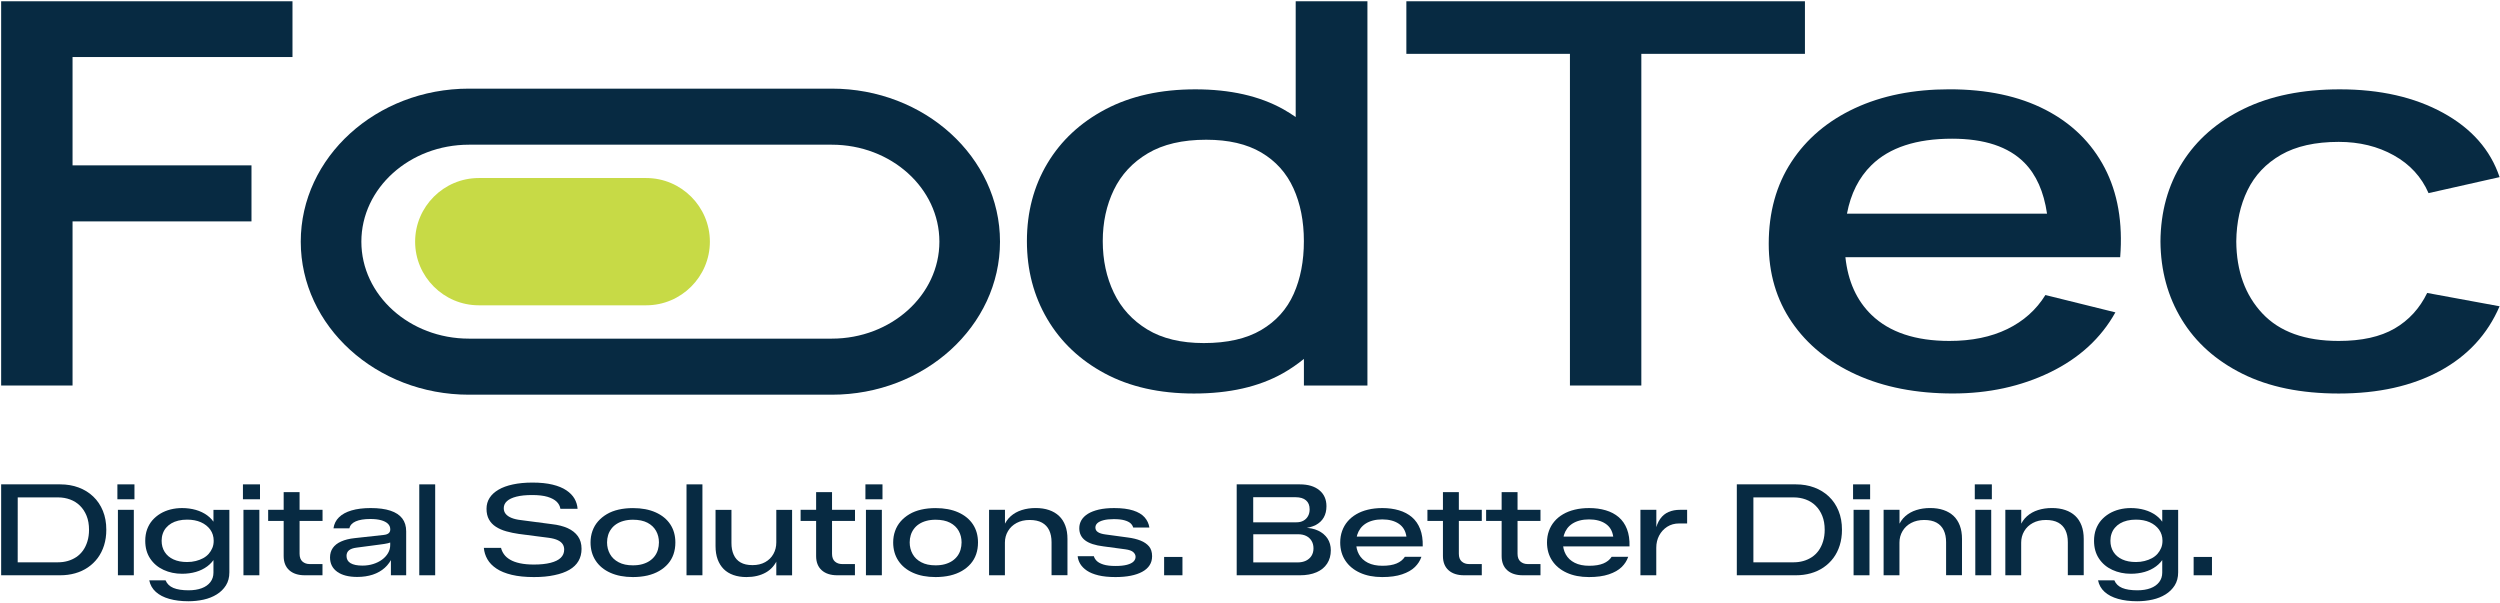
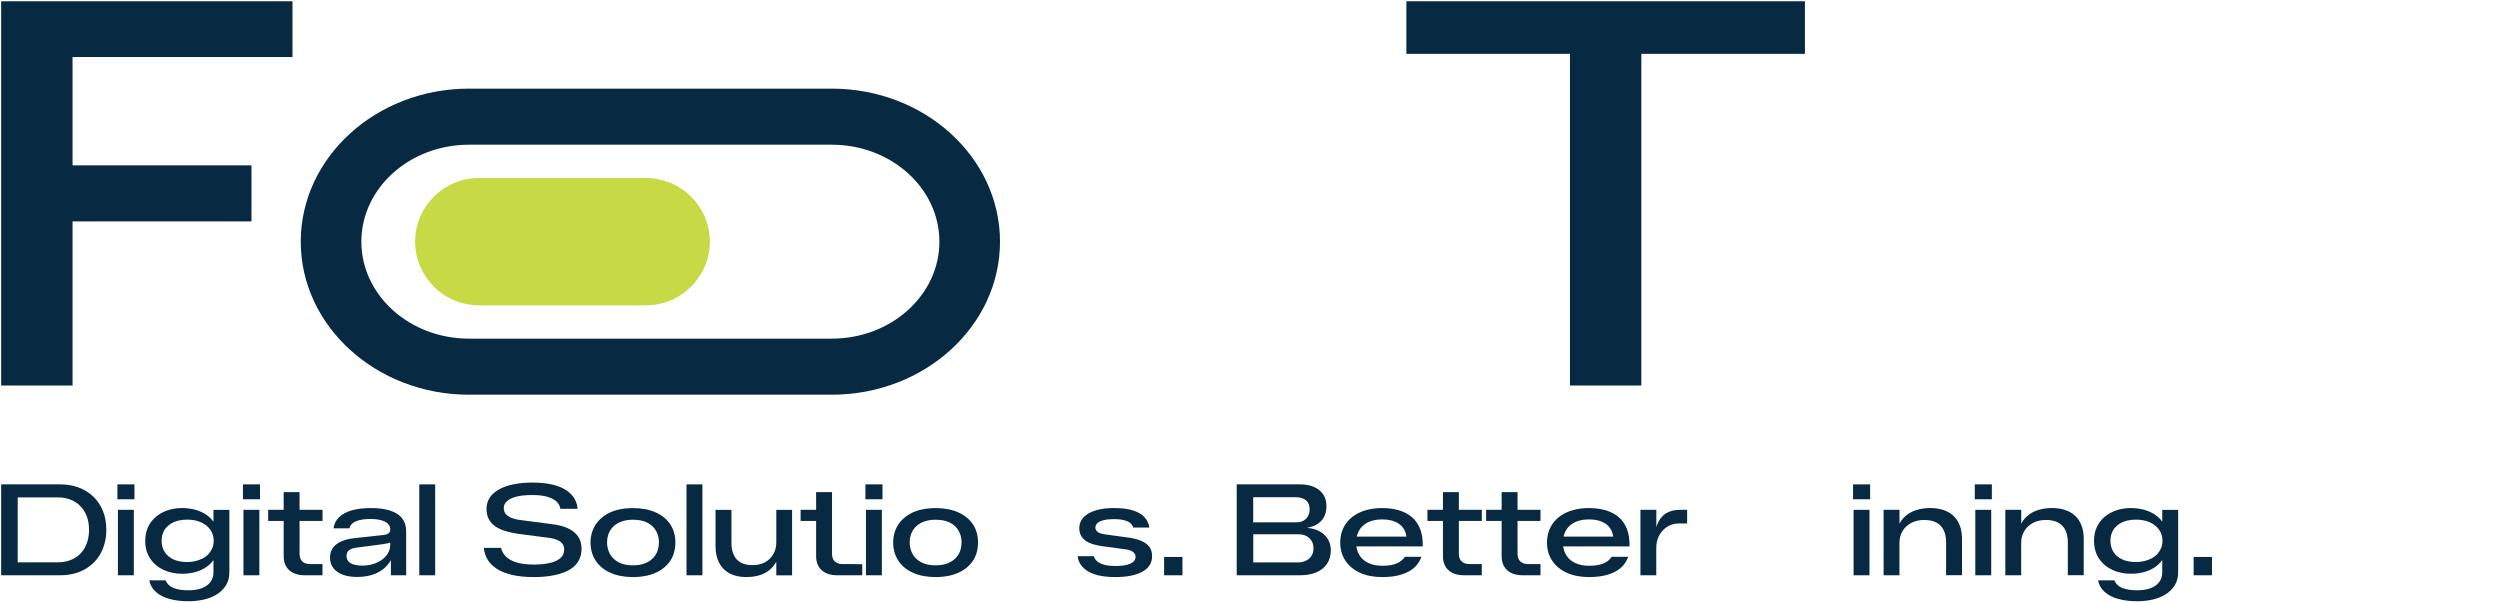
<svg xmlns="http://www.w3.org/2000/svg" viewBox="0 0 825 199" width="825" height="199">
  <style>		.s0 { fill: #072a42 } 		.s1 { fill: #c7da46 } 	</style>
  <g>
    <g>
      <g>
        <path fill-rule="evenodd" class="s0" d="m0.38 127.22h23.56v-54.16h59.05v-18.49h-59.05v-35.75h72.58v-18.4h-96.14z" />
-         <path class="s0" d="m427.58 38.63q-1.96-1.38-4.11-2.59-11.78-6.56-29.02-6.56-17.13 0-29.59 6.56-12.45 6.56-19.22 17.87-6.76 11.31-6.76 25.67 0 14.27 6.71 25.67 6.71 11.4 19.05 18.01 12.34 6.6 29.36 6.6 17.47 0 29.3-6.65c2.53-1.42 4.85-3.03 6.99-4.77v8.78h20.96v-126.8h-23.67zm-0.67 58.38q-3.37 7.57-10.71 11.89-7.32 4.31-18.94 4.31-11.27 0-18.65-4.49-7.38-4.49-11.04-12.11-3.66-7.62-3.66-17.04 0-9.33 3.66-16.91 3.66-7.58 11.21-12.06 7.55-4.49 19.27-4.49 11.04 0 18.2 4.23 7.15 4.23 10.59 11.8 3.44 7.57 3.44 17.43 0.01 9.88-3.37 17.44z" />
        <path fill-rule="evenodd" class="s0" d="m595.63 0.42h-131.53v17.35h53.98v109.45h23.56v-109.45h53.99z" />
-         <path class="s0" d="m674.97 36.21q-13.08-6.74-31.67-6.74-17.81 0-31.22 6.25-13.41 6.25-20.91 17.7-7.49 11.44-7.49 27.03 0 14.71 7.61 25.84 7.61 11.14 21.3 17.35 13.69 6.21 31.84 6.21 17.69 0 32.12-7 14.42-7.01 21.53-19.77l-23.1-5.72q-4.52 7.31-12.57 11.23-8.06 3.92-19.1 3.92-16.8 0-25.7-8.58-7.36-7.11-8.63-19.06h67.13 11.83 11.72q1.35-17.08-5.13-29.5-6.49-12.41-19.56-19.16zm-57.37 18.28q8.91-8.72 26.6-8.72 16 0 23.84 7.92 5.89 5.96 7.48 16.82h-66.02q1.87-9.91 8.1-16.02z" />
-         <path class="s0" d="m790.21 108.42q-7.05 4.09-18.43 4.09-16.68 0-25.19-9.07-8.51-9.07-8.62-23.77 0.11-9.51 3.72-16.91 3.61-7.4 11.04-11.67 7.44-4.27 19.05-4.27 10.26 0 18.2 4.45 7.95 4.44 11.44 12.46l23.44-5.28q-4.51-13.47-18.65-21.22-14.14-7.75-34.09-7.75-18.48 0-31.67 6.43-13.18 6.43-20.29 17.74-7.1 11.32-7.21 26.02 0.11 14.45 7.04 25.8 6.93 11.36 20.01 17.87 13.07 6.52 31.78 6.52 19.6 0 33.36-7.44 13.75-7.44 19.72-21.35l-23.89-4.4q-3.71 7.65-10.76 11.75z" />
        <path class="s0" d="m274.5 29.25h-119.75c-30.6 0-55.5 22.65-55.5 50.5 0 27.85 24.9 50.5 55.5 50.5h119.75c30.6 0 55.5-22.65 55.5-50.5 0-27.85-24.9-50.5-55.5-50.5zm0 82.5h-119.75c-19.58 0-35.5-14.35-35.5-32 0-17.65 15.92-32 35.5-32h119.75c19.58 0 35.5 14.35 35.5 32 0 17.65-15.92 32-35.5 32z" />
      </g>
    </g>
    <path class="s1" d="m213.26 100.75h-55.27c-11.55 0-21-9.45-21-21 0-11.55 9.45-21 21-21h55.27c11.55 0 21 9.45 21 21 0 11.55-9.45 21-21 21z" />
  </g>
  <g>
    <path class="s0" d="m0.38 189.84v-30h19.5q3.28 0 6.05 1.03 2.78 1.03 4.83 2.98 2.06 1.95 3.19 4.73 1.14 2.78 1.13 6.26 0 2.77-0.74 5.13-0.74 2.35-2.1 4.18-1.37 1.83-3.26 3.11-1.89 1.28-4.2 1.93-2.31 0.65-4.92 0.65zm5.46-4.28h13.32q1.68 0 3.21-0.44 1.53-0.44 2.82-1.3 1.28-0.86 2.21-2.16 0.93-1.31 1.45-3.03 0.53-1.73 0.53-3.78 0-2.64-0.8-4.62-0.8-1.98-2.18-3.34-1.38-1.37-3.26-2.06-1.87-0.69-3.97-0.69h-13.32c0 0 0 21.42-0.01 21.42z" />
    <path class="s0" d="m38.74 164.76v-4.92h5.63v4.92zm0.17 25.08v-21.6h5.25v21.6z" />
    <path class="s0" d="m62.15 198.41q-3.53 0-6.28-0.78-2.76-0.78-4.45-2.31-1.7-1.53-2.16-3.8h5.38q0.72 1.72 2.58 2.5 1.87 0.78 5.02 0.78 2.47 0 4.33-0.69 1.84-0.69 2.86-2.02 1.01-1.32 1.01-3.13v-5.88l0.55 0.88q-0.96 1.73-2.6 2.94-1.64 1.22-3.76 1.83-2.12 0.61-4.56 0.61-3.31 0-6.09-1.28-2.77-1.27-4.41-3.72-1.64-2.44-1.64-5.88 0-2.06 0.61-3.76 0.62-1.7 1.74-3 1.14-1.3 2.65-2.21 1.51-0.9 3.34-1.37 1.83-0.46 3.8-0.46 2.43 0 4.56 0.61 2.12 0.61 3.76 1.81 1.64 1.2 2.6 2.96l-0.55 0.84v-5.63h5.25v20.63q0 2.48-1.13 4.29-1.14 1.81-3.03 2.98-1.89 1.18-4.31 1.72-2.43 0.54-5.07 0.54zm-0.42-12.94q1.56 0 2.88-0.34 1.32-0.33 2.42-0.92 1.09-0.59 1.85-1.45 0.75-0.86 1.2-1.93 0.44-1.07 0.44-2.37 0-2.1-1.13-3.68-1.14-1.57-3.09-2.44-1.95-0.86-4.56-0.86-1.56 0-2.88 0.32-1.32 0.32-2.33 0.92-1.01 0.61-1.72 1.45-0.72 0.84-1.09 1.93-0.38 1.09-0.38 2.35 0 2.1 1.01 3.7 1.01 1.59 2.9 2.46 1.87 0.86 4.48 0.86z" />
    <path class="s0" d="m80.17 164.76v-4.92h5.63v4.92zm0.17 25.08v-21.6h5.25v21.6z" />
    <path class="s0" d="m88.49 171.9v-3.66h5.8v3.66zm12.1 17.94q-3.27 0-5.13-1.66-1.85-1.66-1.85-4.69v-21.09h5.25v20.34q0.01 1.72 0.94 2.56 0.95 0.84 2.42 0.84h4.2v3.7zm-2.39-17.94v-3.66h8.24v3.66z" />
    <path class="s0" d="m117.9 190.39q-4.25 0-6.62-1.7-2.37-1.7-2.37-4.73 0-1.81 0.92-3.13 0.92-1.33 2.75-2.14 1.83-0.83 4.48-1.11l9.58-1.05q1.09-0.12 1.62-0.57 0.53-0.45 0.53-1.24v-0.04q0-1.09-0.78-1.85-0.78-0.75-2.25-1.16-1.47-0.4-3.53-0.4-3.07 0-4.83 0.78-1.77 0.78-2.1 2.29h-5.25q0.3-2.15 1.81-3.63 1.51-1.49 4.16-2.27 2.65-0.78 6.3-0.78 3.91 0 6.51 0.86 2.61 0.86 3.91 2.56 1.3 1.7 1.3 4.26v14.5h-5.04v-6.76l0.55 0.67q-0.93 2.14-2.58 3.63-1.66 1.49-3.95 2.25-2.31 0.76-5.12 0.76zm1.68-3.74q1.94 0 3.59-0.53 1.66-0.52 2.92-1.45 1.26-0.93 1.97-2.16 0.72-1.24 0.71-2.67v-2.48l0.88 1.26q-0.67 0.42-1.64 0.65-0.96 0.23-2.69 0.44l-7.65 1.01q-1.68 0.21-2.5 0.88-0.82 0.68-0.82 1.85 0 1.59 1.32 2.39 1.36 0.81 3.91 0.81z" />
    <path class="s0" d="m138.36 189.84v-30h5.25v30z" />
    <path class="s0" d="m176.18 190.43q-4.25 0-7.31-0.74-3.08-0.74-5.04-2.06-1.98-1.32-2.98-3.07-1.01-1.75-1.18-3.76h5.67q0.29 1.18 1.01 2.16 0.71 0.99 2 1.74 1.27 0.76 3.24 1.18 1.95 0.42 4.6 0.42 3.24 0 5.48-0.57 2.25-0.57 3.38-1.66 1.13-1.09 1.13-2.73 0-0.97-0.48-1.74-0.49-0.78-1.6-1.32-1.11-0.54-2.96-0.8l-9.79-1.26q-2.31-0.33-4.26-0.88-1.95-0.54-3.45-1.51-1.49-0.96-2.29-2.42-0.8-1.45-0.8-3.51 0-2.01 1.01-3.59 1-1.57 2.94-2.71 1.93-1.14 4.77-1.74 2.83-0.61 6.45-0.61 3.82 0 6.6 0.67 2.77 0.67 4.56 1.87 1.79 1.2 2.69 2.75 0.9 1.56 1.03 3.36h-5.67q-0.21-1.35-1.24-2.35-1.04-1-3-1.6-1.98-0.59-5.08-0.59-3.11 0-5.19 0.53-2.08 0.53-3.13 1.49-1.05 0.96-1.05 2.31 0 1.14 0.67 1.93 0.67 0.8 1.93 1.3 1.26 0.51 3.07 0.71l10.21 1.34q3.02 0.34 5.21 1.32 2.18 0.99 3.38 2.67 1.2 1.68 1.2 4.16 0 2.27-1.01 4.01-1.01 1.74-3 2.9-2 1.16-4.92 1.76-2.94 0.65-6.8 0.64z" />
    <path class="s0" d="m208.87 190.43q-4.29 0-7.44-1.41-3.15-1.41-4.85-3.99-1.7-2.58-1.7-6.03 0-2.01 0.63-3.78 0.63-1.77 1.83-3.15 1.2-1.38 2.9-2.39 1.7-1.01 3.89-1.51 2.19-0.5 4.75-0.5 4.32 0 7.48 1.41 3.15 1.41 4.83 3.95 1.68 2.55 1.68 5.99 0 2.1-0.61 3.87-0.61 1.77-1.81 3.15-1.2 1.39-2.9 2.37-1.7 0.99-3.89 1.51-2.19 0.5-4.79 0.51zm0-3.87q1.73 0 3.09-0.38 1.36-0.38 2.4-1.07 1.03-0.69 1.72-1.62 0.69-0.93 1.03-2.08 0.33-1.16 0.34-2.42 0-2.1-0.95-3.8-0.95-1.7-2.84-2.69-1.89-0.99-4.79-0.99-1.68 0-3.05 0.38-1.37 0.37-2.4 1.05-1.03 0.67-1.72 1.62-0.7 0.95-1.03 2.06-0.34 1.11-0.34 2.37 0 2.1 0.95 3.82 0.94 1.72 2.86 2.73 1.91 1.03 4.73 1.02z" />
    <path class="s0" d="m226.55 189.84v-30h5.25v30z" />
    <path class="s0" d="m246.34 190.43q-2.4 0-4.31-0.67-1.92-0.68-3.21-1.97-1.3-1.31-2-3.21-0.69-1.9-0.69-4.35v-11.97h5.25v10.92q-0.01 2.23 0.74 3.89 0.74 1.66 2.27 2.54 1.53 0.88 3.93 0.88 2.44 0 4.2-0.99 1.77-0.99 2.71-2.69 0.95-1.7 0.95-3.8v-10.76h5.21v21.6h-5.21v-6.22l0.5 0.67q-1.26 3.1-3.95 4.62-2.68 1.51-6.39 1.51z" />
-     <path class="s0" d="m264.2 171.9v-3.66h5.8v3.66zm12.1 17.94q-3.27 0-5.13-1.66-1.85-1.66-1.85-4.69v-21.09h5.25v20.34q0.01 1.72 0.94 2.56 0.95 0.84 2.42 0.84h4.2v3.7zm-2.39-17.94v-3.66h8.24v3.66z" />
+     <path class="s0" d="m264.2 171.9v-3.66h5.8v3.66zm12.1 17.94q-3.27 0-5.13-1.66-1.85-1.66-1.85-4.69v-21.09h5.25v20.34q0.01 1.72 0.94 2.56 0.95 0.84 2.42 0.84h4.2v3.7zv-3.66h8.24v3.66z" />
    <path class="s0" d="m285.59 164.76v-4.92h5.63v4.92zm0.17 25.08v-21.6h5.25v21.6z" />
    <path class="s0" d="m308.74 190.43q-4.29 0-7.44-1.41-3.15-1.41-4.85-3.99-1.7-2.58-1.7-6.03 0-2.01 0.63-3.78 0.63-1.77 1.83-3.15 1.2-1.38 2.9-2.39 1.7-1.01 3.89-1.51 2.19-0.5 4.75-0.5 4.32 0 7.48 1.41 3.15 1.41 4.83 3.95 1.68 2.55 1.68 5.99 0 2.1-0.61 3.87-0.61 1.77-1.81 3.15-1.2 1.39-2.9 2.37-1.7 0.99-3.89 1.51-2.19 0.5-4.79 0.51zm0-3.87q1.73 0 3.09-0.38 1.36-0.38 2.4-1.07 1.03-0.69 1.72-1.62 0.69-0.93 1.03-2.08 0.33-1.16 0.34-2.42 0-2.1-0.95-3.8-0.95-1.7-2.84-2.69-1.89-0.99-4.79-0.99-1.68 0-3.05 0.38-1.37 0.37-2.4 1.05-1.03 0.67-1.72 1.62-0.7 0.95-1.03 2.06-0.34 1.11-0.34 2.37 0 2.1 0.95 3.82 0.94 1.72 2.86 2.73 1.92 1.03 4.73 1.02z" />
-     <path class="s0" d="m326.39 189.84v-21.6h5.25v6.26l-0.46-0.67q0.84-2.14 2.37-3.49 1.53-1.35 3.63-2.02 2.1-0.67 4.58-0.67 2.48 0 4.43 0.67 1.95 0.67 3.3 1.95 1.35 1.28 2.06 3.19 0.72 1.91 0.71 4.39v11.97h-5.25v-10.92q0-2.27-0.78-3.91-0.78-1.64-2.37-2.52-1.59-0.88-4.08-0.88-2.48 0-4.31 0.99-1.83 0.98-2.84 2.69-1.01 1.7-1.01 3.8v10.76h-5.23z" />
    <path class="s0" d="m368.11 190.43q-3.32 0-5.65-0.57-2.33-0.57-3.78-1.55-1.45-0.99-2.19-2.21-0.74-1.22-0.86-2.56h5.34q0.21 0.8 0.92 1.53 0.72 0.74 2.23 1.22 1.51 0.48 3.99 0.48 2.35 0 3.82-0.4 1.48-0.4 2.14-1.07 0.67-0.68 0.67-1.55 0-0.84-0.74-1.53-0.74-0.69-2.63-0.95l-7.23-0.97q-4.08-0.5-6.03-1.97-1.95-1.47-1.95-4.03 0-1.42 0.71-2.65 0.72-1.21 2.14-2.1 1.43-0.88 3.59-1.39 2.16-0.5 5.06-0.5 3.83 0 6.3 0.8 2.48 0.8 3.76 2.25 1.28 1.45 1.58 3.38h-5.34q-0.22-0.79-0.88-1.41-0.67-0.61-2.02-0.99-1.34-0.38-3.53-0.38-2.02 0-3.38 0.36-1.36 0.36-2.02 0.97-0.65 0.61-0.65 1.45 0 0.97 0.84 1.51 0.84 0.55 2.44 0.76l7.44 1.01q2.35 0.3 4.16 1.01 1.8 0.72 2.82 1.93 1.01 1.22 1.01 3.24 0 1.73-0.84 3-0.83 1.28-2.42 2.14-1.58 0.86-3.8 1.3-2.21 0.44-5.02 0.44z" />
    <path class="s0" d="m384.16 189.84v-6.05h6.05v6.05z" />
    <path class="s0" d="m408.11 189.84v-30h20.84q4.08 0 6.43 1.93 2.35 1.93 2.35 5.29 0 2.15-0.9 3.72-0.91 1.58-2.65 2.48-1.74 0.9-4.26 1.11l0.34-0.21q2.73 0 4.73 0.95 2 0.95 3.09 2.6 1.09 1.66 1.09 3.89 0 2.52-1.22 4.39-1.21 1.87-3.51 2.86-2.29 0.99-5.48 0.99zm5.46-17.48h14.24q1.35 0.01 2.31-0.53 0.97-0.53 1.51-1.49 0.55-0.96 0.55-2.27 0-1.94-1.2-2.96-1.19-1.03-3.47-1.03h-13.95v8.28zm0 13.24h14.58q1.63 0 2.82-0.57 1.17-0.57 1.83-1.62 0.65-1.05 0.65-2.44 0-1.43-0.63-2.48-0.63-1.05-1.76-1.62-1.14-0.57-2.73-0.57h-14.75v9.3z" />
    <path class="s0" d="m456.09 190.43q-4.2 0-7.31-1.43-3.11-1.42-4.81-3.99-1.7-2.56-1.7-6.01 0-2.01 0.63-3.78 0.63-1.77 1.81-3.15 1.18-1.39 2.86-2.37 1.68-0.99 3.84-1.51 2.16-0.53 4.77-0.53 2.99 0 5.48 0.74 2.5 0.74 4.29 2.27 1.78 1.53 2.71 3.93 0.93 2.4 0.84 5.71h-23.95v-3.24h18.57q-0.21-1.43-0.84-2.48-0.63-1.05-1.68-1.76-1.05-0.71-2.42-1.07-1.37-0.36-3.05-0.36-1.68 0-3.05 0.36-1.37 0.36-2.42 1.03-1.05 0.68-1.74 1.62-0.69 0.95-1.05 2.1-0.36 1.15-0.36 2.5 0 2.23 0.97 3.97 0.97 1.74 2.92 2.73 1.96 0.99 4.81 0.99 2.86 0 4.66-0.76 1.8-0.75 2.73-2.19h5.46q-0.63 1.89-2.16 3.38-1.53 1.49-4.2 2.39-2.66 0.91-6.61 0.91z" />
    <path class="s0" d="m471.05 171.9v-3.66h5.8v3.66zm12.1 17.94q-3.27 0-5.13-1.66-1.85-1.66-1.85-4.69v-21.09h5.25v20.34q0 1.72 0.95 2.56 0.95 0.84 2.42 0.84h4.2v3.7zm-2.4-17.94v-3.66h8.24v3.66z" />
    <path class="s0" d="m490.42 171.9v-3.66h5.8v3.66zm12.1 17.94q-3.27 0-5.13-1.66-1.85-1.66-1.85-4.69v-21.09h5.25v20.34q0 1.72 0.95 2.56 0.95 0.84 2.42 0.84h4.2v3.7zm-2.4-17.94v-3.66h8.24v3.66z" />
    <path class="s0" d="m524.33 190.43q-4.2 0-7.31-1.43-3.11-1.42-4.81-3.99-1.7-2.56-1.7-6.01 0-2.01 0.63-3.78 0.63-1.77 1.81-3.15 1.17-1.39 2.86-2.37 1.68-0.99 3.84-1.51 2.16-0.53 4.77-0.53 2.99 0 5.48 0.74 2.5 0.74 4.29 2.27 1.78 1.53 2.71 3.93 0.93 2.4 0.84 5.71h-23.95v-3.24h18.57q-0.21-1.43-0.84-2.48-0.63-1.05-1.68-1.76-1.05-0.71-2.42-1.07-1.37-0.36-3.05-0.36-1.68 0-3.05 0.36-1.37 0.36-2.42 1.03-1.05 0.68-1.74 1.62-0.69 0.95-1.05 2.1-0.36 1.15-0.36 2.5 0 2.23 0.97 3.97 0.97 1.74 2.92 2.73 1.96 0.99 4.81 0.99 2.86 0 4.66-0.76 1.8-0.75 2.73-2.19h5.46q-0.63 1.89-2.16 3.38-1.53 1.49-4.2 2.39-2.67 0.91-6.61 0.91z" />
    <path class="s0" d="m541.34 189.84v-21.6h5.25v7.35l-0.38-0.13q0.54-2.69 1.66-4.24 1.11-1.56 2.77-2.27 1.66-0.72 3.76-0.71h2.35v4.5h-2.65q-2.22 0-3.93 1.09-1.7 1.1-2.65 2.9-0.95 1.8-0.95 4.03v9.08z" />
-     <path class="s0" d="m573.15 189.84v-30h19.5q3.28 0 6.05 1.03 2.77 1.03 4.83 2.98 2.06 1.95 3.19 4.73 1.14 2.78 1.13 6.26 0 2.77-0.74 5.13-0.73 2.35-2.1 4.18-1.37 1.83-3.26 3.11-1.89 1.28-4.2 1.93-2.31 0.65-4.92 0.65zm5.46-4.28h13.32q1.68 0 3.21-0.44 1.53-0.44 2.82-1.3 1.28-0.86 2.21-2.16 0.93-1.31 1.45-3.03 0.53-1.73 0.53-3.78 0-2.64-0.8-4.62-0.8-1.98-2.18-3.34-1.38-1.37-3.26-2.06-1.87-0.69-3.97-0.69h-13.32v21.42z" />
    <path class="s0" d="m611.51 164.76v-4.92h5.63v4.92zm0.17 25.08v-21.6h5.25v21.6z" />
    <path class="s0" d="m621.59 189.84v-21.6h5.25v6.26l-0.46-0.67q0.84-2.14 2.37-3.49 1.53-1.35 3.63-2.02 2.1-0.67 4.58-0.67 2.48 0 4.43 0.67 1.95 0.67 3.3 1.95 1.34 1.28 2.06 3.19 0.71 1.91 0.71 4.39v11.97h-5.25v-10.92q0-2.27-0.78-3.91-0.78-1.64-2.37-2.52-1.59-0.88-4.08-0.88-2.48 0-4.31 0.99-1.83 0.98-2.84 2.69-1.01 1.7-1.01 3.8v10.76h-5.23z" />
    <path class="s0" d="m651.68 164.76v-4.92h5.63v4.92zm0.17 25.08v-21.6h5.25v21.6z" />
    <path class="s0" d="m661.76 189.84v-21.6h5.25v6.26l-0.46-0.67q0.84-2.14 2.37-3.49 1.53-1.35 3.63-2.02 2.1-0.67 4.58-0.67 2.48 0 4.43 0.67 1.95 0.67 3.3 1.95 1.34 1.28 2.06 3.19 0.71 1.91 0.71 4.39v11.97h-5.25v-10.92q0-2.27-0.78-3.91-0.78-1.64-2.37-2.52-1.59-0.88-4.08-0.88-2.48 0-4.31 0.99-1.83 0.98-2.84 2.69-1.01 1.7-1.01 3.8v10.76h-5.23z" />
    <path class="s0" d="m705.25 198.41q-3.53 0-6.28-0.78-2.76-0.78-4.45-2.31-1.7-1.53-2.16-3.8h5.38q0.72 1.72 2.58 2.5 1.87 0.78 5.02 0.78 2.47 0 4.33-0.69 1.84-0.69 2.86-2.02 1.01-1.32 1.01-3.13v-5.88l0.55 0.88q-0.96 1.73-2.6 2.94-1.64 1.22-3.76 1.83-2.12 0.61-4.56 0.61-3.31 0-6.09-1.28-2.78-1.27-4.41-3.72-1.64-2.44-1.64-5.88 0-2.06 0.61-3.76 0.62-1.7 1.74-3 1.14-1.3 2.65-2.21 1.51-0.9 3.34-1.37 1.83-0.46 3.8-0.46 2.43 0 4.56 0.61 2.12 0.61 3.76 1.81 1.64 1.2 2.6 2.96l-0.55 0.84v-5.63h5.25v20.63q0 2.48-1.13 4.29-1.14 1.81-3.03 2.98-1.89 1.18-4.31 1.72-2.43 0.54-5.07 0.54zm-0.42-12.94q1.56 0 2.88-0.34 1.32-0.33 2.42-0.92 1.09-0.59 1.85-1.45 0.75-0.86 1.2-1.93 0.44-1.07 0.44-2.37 0-2.1-1.13-3.68-1.14-1.57-3.09-2.44-1.95-0.86-4.56-0.86-1.56 0-2.88 0.32-1.32 0.32-2.33 0.92-1.01 0.61-1.72 1.45-0.72 0.84-1.09 1.93-0.38 1.09-0.38 2.35 0 2.1 1.01 3.7 1.01 1.59 2.9 2.46 1.87 0.86 4.48 0.86z" />
    <path class="s0" d="m723.9 189.84v-6.05h6.05v6.05z" />
  </g>
</svg>